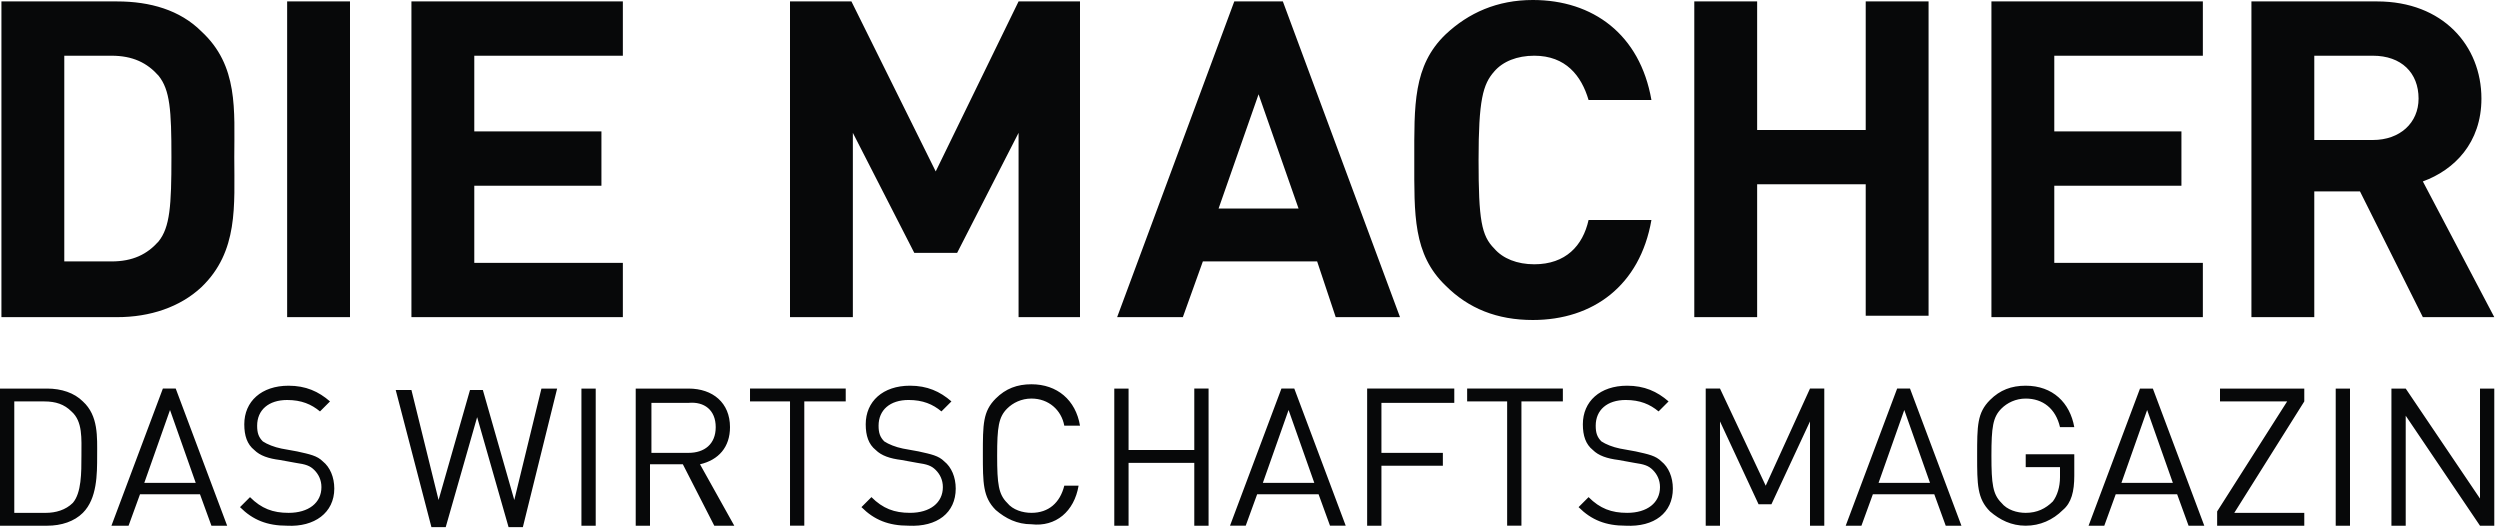
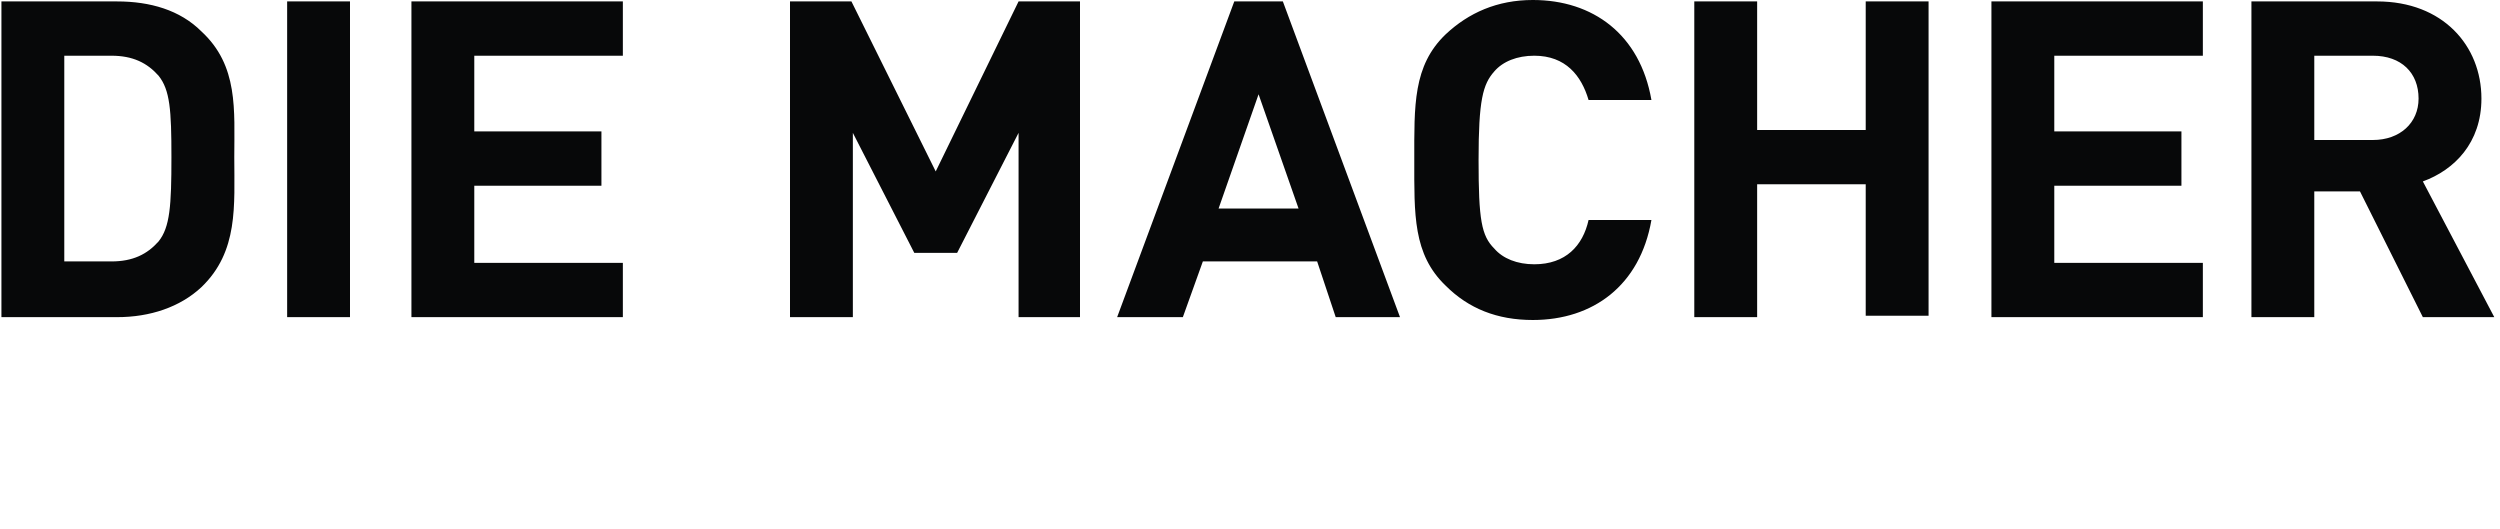
<svg xmlns="http://www.w3.org/2000/svg" xmlns:xlink="http://www.w3.org/1999/xlink" id="Ebene_1" width="175" height="37" viewBox="0 0 175 37">
  <style id="style5452">.st0{clip-path:url(#SVGID_2_);fill:#070809}</style>
  <g id="g5454" transform="translate(-36 -36.1)">
    <defs id="defs5456">
      <path id="SVGID_1_" d="M0 0h247v109H0z" />
    </defs>
    <clipPath id="SVGID_2_">
      <use xlink:href="#SVGID_1_" id="use5460" width="100%" height="100%" overflow="visible" />
    </clipPath>
    <path class="st0" d="M205.3 43c0 1.7-1.3 2.9-3.2 2.9H198V40h4.1c2 0 3.2 1.2 3.2 3m5.3 15.3l-5-9.5c2.2-.8 4.1-2.7 4.1-5.8 0-3.7-2.7-6.8-7.3-6.8h-8.8v22.1h4.4v-8.8h3.2l4.4 8.8h5zm-20.4 0v-3.8h-10.4v-5.4h8.9v-3.8h-8.9V40h10.4v-3.8h-14.8v22.1h14.8zm-19.2 0V36.2h-4.4v9H159v-9h-4.4v22.1h4.4V49h7.6v9.2h4.4zm-19.4-6.8h-4.4c-.4 1.8-1.6 3.1-3.8 3.1-1.2 0-2.2-.4-2.8-1.1-.9-.9-1.1-2-1.1-6.2s.3-5.3 1.1-6.2c.6-.7 1.6-1.1 2.8-1.1 2.2 0 3.3 1.4 3.8 3.1h4.4c-.8-4.6-4.1-7-8.3-7-2.5 0-4.5.9-6.1 2.4-2.3 2.2-2.2 5-2.2 8.8 0 3.8-.1 6.6 2.2 8.8 1.6 1.6 3.6 2.4 6.1 2.4 4.2 0 7.5-2.4 8.3-7m-24.7-.8h-5.6l2.8-8 2.8 8zm7.1 7.6l-8.2-22.1h-3.4l-8.2 22.1h4.6l1.4-3.9h8l1.3 3.9h4.5zm-22.4 0V36.2h-4.3l-5.8 11.9-5.9-11.9h-4.3v22.1h4.4V45.4l4.3 8.4h3l4.3-8.4v12.9h4.3zm-32 0v-3.8H69.2v-5.4h8.9v-3.8h-8.9V40h10.4v-3.8H64.8v22.1h14.8zM60.5 36.2h-4.4v22.1h4.4V36.2zM48 47.1c0 3.4-.1 4.9-.9 5.9-.8.9-1.8 1.4-3.3 1.4h-3.3V40h3.3c1.5 0 2.5.5 3.3 1.4.8 1 .9 2.4.9 5.7m4.4 0c0-3.3.3-6.4-2.3-8.8-1.5-1.5-3.6-2.1-5.9-2.1h-8.1v22.1h8.1c2.3 0 4.4-.7 5.9-2.1 2.6-2.5 2.3-5.7 2.3-9.1" id="path5462" clip-path="url(#SVGID_2_)" fill="#070809" />
-     <path class="st0" d="M210.6 72.9v-9.6h-1V71l-5.2-7.7h-1v9.6h1v-7.7l5.2 7.7h1zm-10.1-9.6h-1v9.6h1v-9.6zm-3.2 9.6V72h-4.9l4.9-7.8v-.9h-5.9v.9h4.7l-4.9 7.7v1h6.1zm-9.2-3h-3.6l1.8-5.1 1.8 5.1zm2.2 3l-3.6-9.6h-.9l-3.6 9.6h1.1l.8-2.2h4.3l.8 2.2h1.1zm-9.1-3.5v-1.5h-3.4v.9h2.4v.7c0 .7-.2 1.3-.5 1.7-.5.5-1.1.8-1.9.8-.6 0-1.3-.2-1.7-.7-.6-.6-.7-1.3-.7-3.3 0-2 .1-2.7.7-3.3.4-.4 1-.7 1.7-.7 1.2 0 2.1.7 2.4 2h1c-.3-1.7-1.5-2.9-3.4-2.9-1 0-1.8.3-2.5 1-.9.9-.9 1.8-.9 3.9 0 2 0 3 .9 3.9.7.6 1.5 1 2.5 1s1.9-.4 2.6-1.1c.6-.5.8-1.3.8-2.4m-10.1.5h-3.6l1.8-5.1 1.8 5.1zm2.2 3l-3.6-9.6h-.9l-3.6 9.6h1.1l.8-2.2h4.3l.8 2.2h1.1zm-9.6 0v-9.6h-1l-3.1 6.8-3.2-6.8h-1v9.6h1v-7.3l2.7 5.8h.9l2.7-5.8v7.3h1zm-10.6-2.6c0-.8-.3-1.5-.8-1.9-.4-.4-.9-.5-1.8-.7l-1.1-.2c-.5-.1-1-.3-1.3-.5-.3-.3-.4-.6-.4-1.1 0-1.1.8-1.8 2.1-1.8 1 0 1.7.3 2.3.8l.7-.7c-.8-.7-1.7-1.1-2.9-1.1-1.9 0-3.1 1.1-3.1 2.7 0 .8.2 1.4.7 1.8.4.4 1 .6 1.8.7l1.1.2c.7.1 1 .2 1.3.5.3.3.5.7.5 1.2 0 1.1-.9 1.8-2.3 1.8-1.1 0-1.9-.3-2.7-1.1l-.7.7c.9.9 1.9 1.3 3.3 1.3 2 .1 3.3-.9 3.3-2.6m-7.7-6.1v-.9h-6.7v.9h2.8v8.7h1v-8.7h2.9zm-7.6 0v-.9h-6.1v9.6h1v-4.2h4.3v-.9h-4.3v-3.5h5.1zm-9.8 5.7h-3.6l1.8-5.1 1.8 5.1zm2.2 3l-3.6-9.6h-.9l-3.6 9.6h1.1l.8-2.2h4.3l.8 2.2h1.1zm-9.6 0v-9.6h-1v4.3H115v-4.3h-1v9.6h1v-4.4h4.6v4.4h1zm-9.1-2.8h-1c-.3 1.2-1.1 1.9-2.3 1.9-.6 0-1.3-.2-1.7-.7-.6-.6-.7-1.3-.7-3.3 0-2 .1-2.7.7-3.3.4-.4 1-.7 1.7-.7 1.2 0 2.1.8 2.3 1.9h1.1c-.3-1.8-1.6-2.9-3.4-2.9-1 0-1.8.3-2.5 1-.9.9-.9 1.8-.9 3.9 0 2 0 3 .9 3.9.7.6 1.5 1 2.5 1 1.7.2 3-.9 3.3-2.7m-8.6.2c0-.8-.3-1.5-.8-1.9-.4-.4-.9-.5-1.8-.7l-1.1-.2c-.5-.1-1-.3-1.3-.5-.3-.3-.4-.6-.4-1.1 0-1.1.8-1.8 2.1-1.8 1 0 1.7.3 2.3.8l.7-.7c-.8-.7-1.7-1.1-2.9-1.1-1.9 0-3.1 1.1-3.1 2.7 0 .8.2 1.4.7 1.8.4.4 1 .6 1.8.7l1.1.2c.7.1 1 .2 1.3.5.3.3.5.7.5 1.2 0 1.1-.9 1.8-2.3 1.8-1.1 0-1.9-.3-2.7-1.1l-.7.7c.9.9 1.9 1.3 3.3 1.3 2 .1 3.3-.9 3.3-2.6m-7.7-6.1v-.9h-6.7v.9h2.8v8.7h1v-8.7h2.9zM86.1 66c0 1.2-.8 1.8-1.9 1.8h-2.6v-3.5h2.6c1.1-.1 1.9.5 1.9 1.7m1.3 6.9L85 68.6c1.3-.3 2.1-1.2 2.1-2.6 0-1.7-1.2-2.7-2.9-2.7h-3.7v9.6h1v-4.3h2.3l2.2 4.3h1.4zm-9.7-9.6h-1v9.6h1v-9.6zm-2.7 0h-1.1L72 71.1l-2.2-7.7h-.9l-2.2 7.7-1.9-7.7h-1.1l2.5 9.6h1l2.2-7.7 2.2 7.7h1l2.4-9.7zm-15.6 7c0-.8-.3-1.5-.8-1.9-.4-.4-.9-.5-1.8-.7l-1.1-.2c-.5-.1-1-.3-1.3-.5-.3-.3-.4-.6-.4-1.1 0-1.1.8-1.8 2.1-1.8 1 0 1.7.3 2.3.8l.7-.7c-.8-.7-1.7-1.1-2.9-1.1-1.9 0-3.1 1.1-3.1 2.7 0 .8.2 1.4.7 1.8.4.4 1 .6 1.8.7l1.1.2c.7.1 1 .2 1.3.5.3.3.5.7.5 1.2 0 1.1-.9 1.8-2.3 1.8-1.1 0-1.9-.3-2.7-1.1l-.7.7c.9.9 1.9 1.3 3.3 1.3 1.9.1 3.3-.9 3.3-2.6m-9.7-.4h-3.6l1.8-5.1 1.8 5.1zm2.2 3l-3.6-9.6h-.9l-3.6 9.6H45l.8-2.2H50l.8 2.2h1.1zM41.7 68c0 1.2 0 2.6-.6 3.3-.5.5-1.2.7-1.9.7H37v-7.8h2.1c.8 0 1.4.2 1.9.7.8.7.7 1.9.7 3.1m1.1 0c0-1.3.1-2.8-1-3.8-.6-.6-1.5-.9-2.5-.9H36v9.6h3.3c1 0 1.9-.3 2.5-.9 1-1 1-2.7 1-4" id="path5464" clip-path="url(#SVGID_2_)" fill="#070809" />
  </g>
</svg>